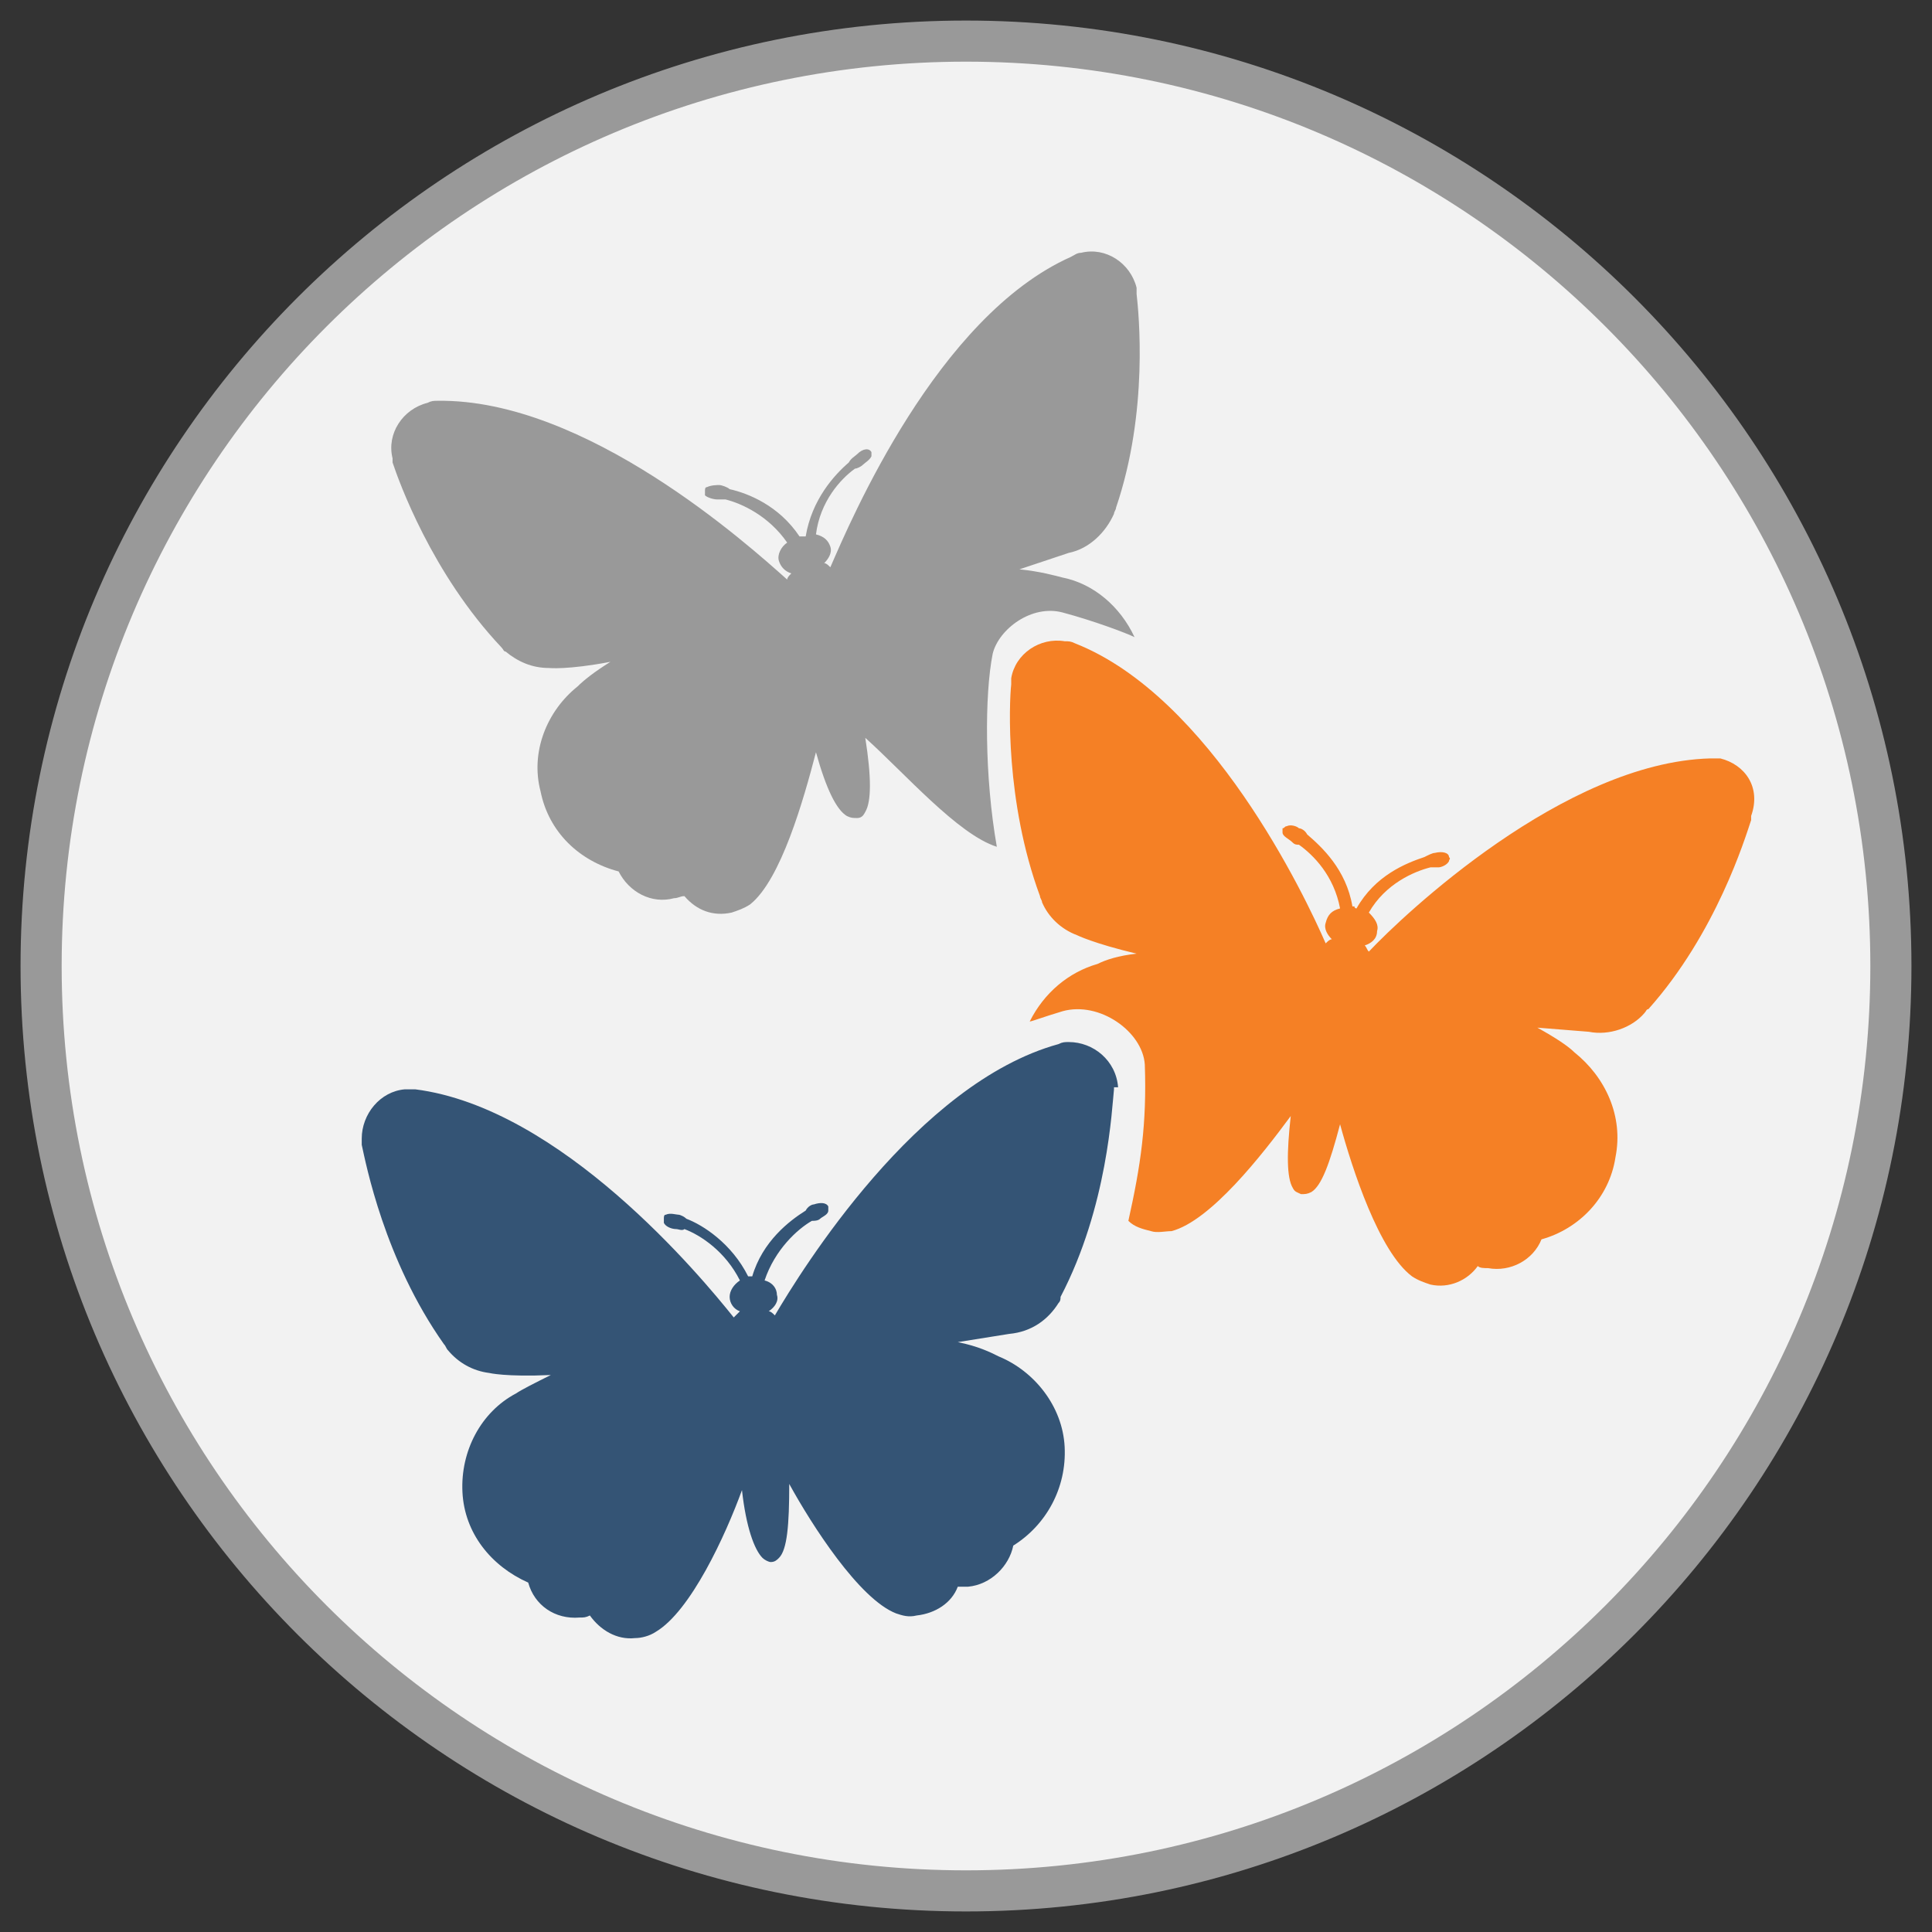
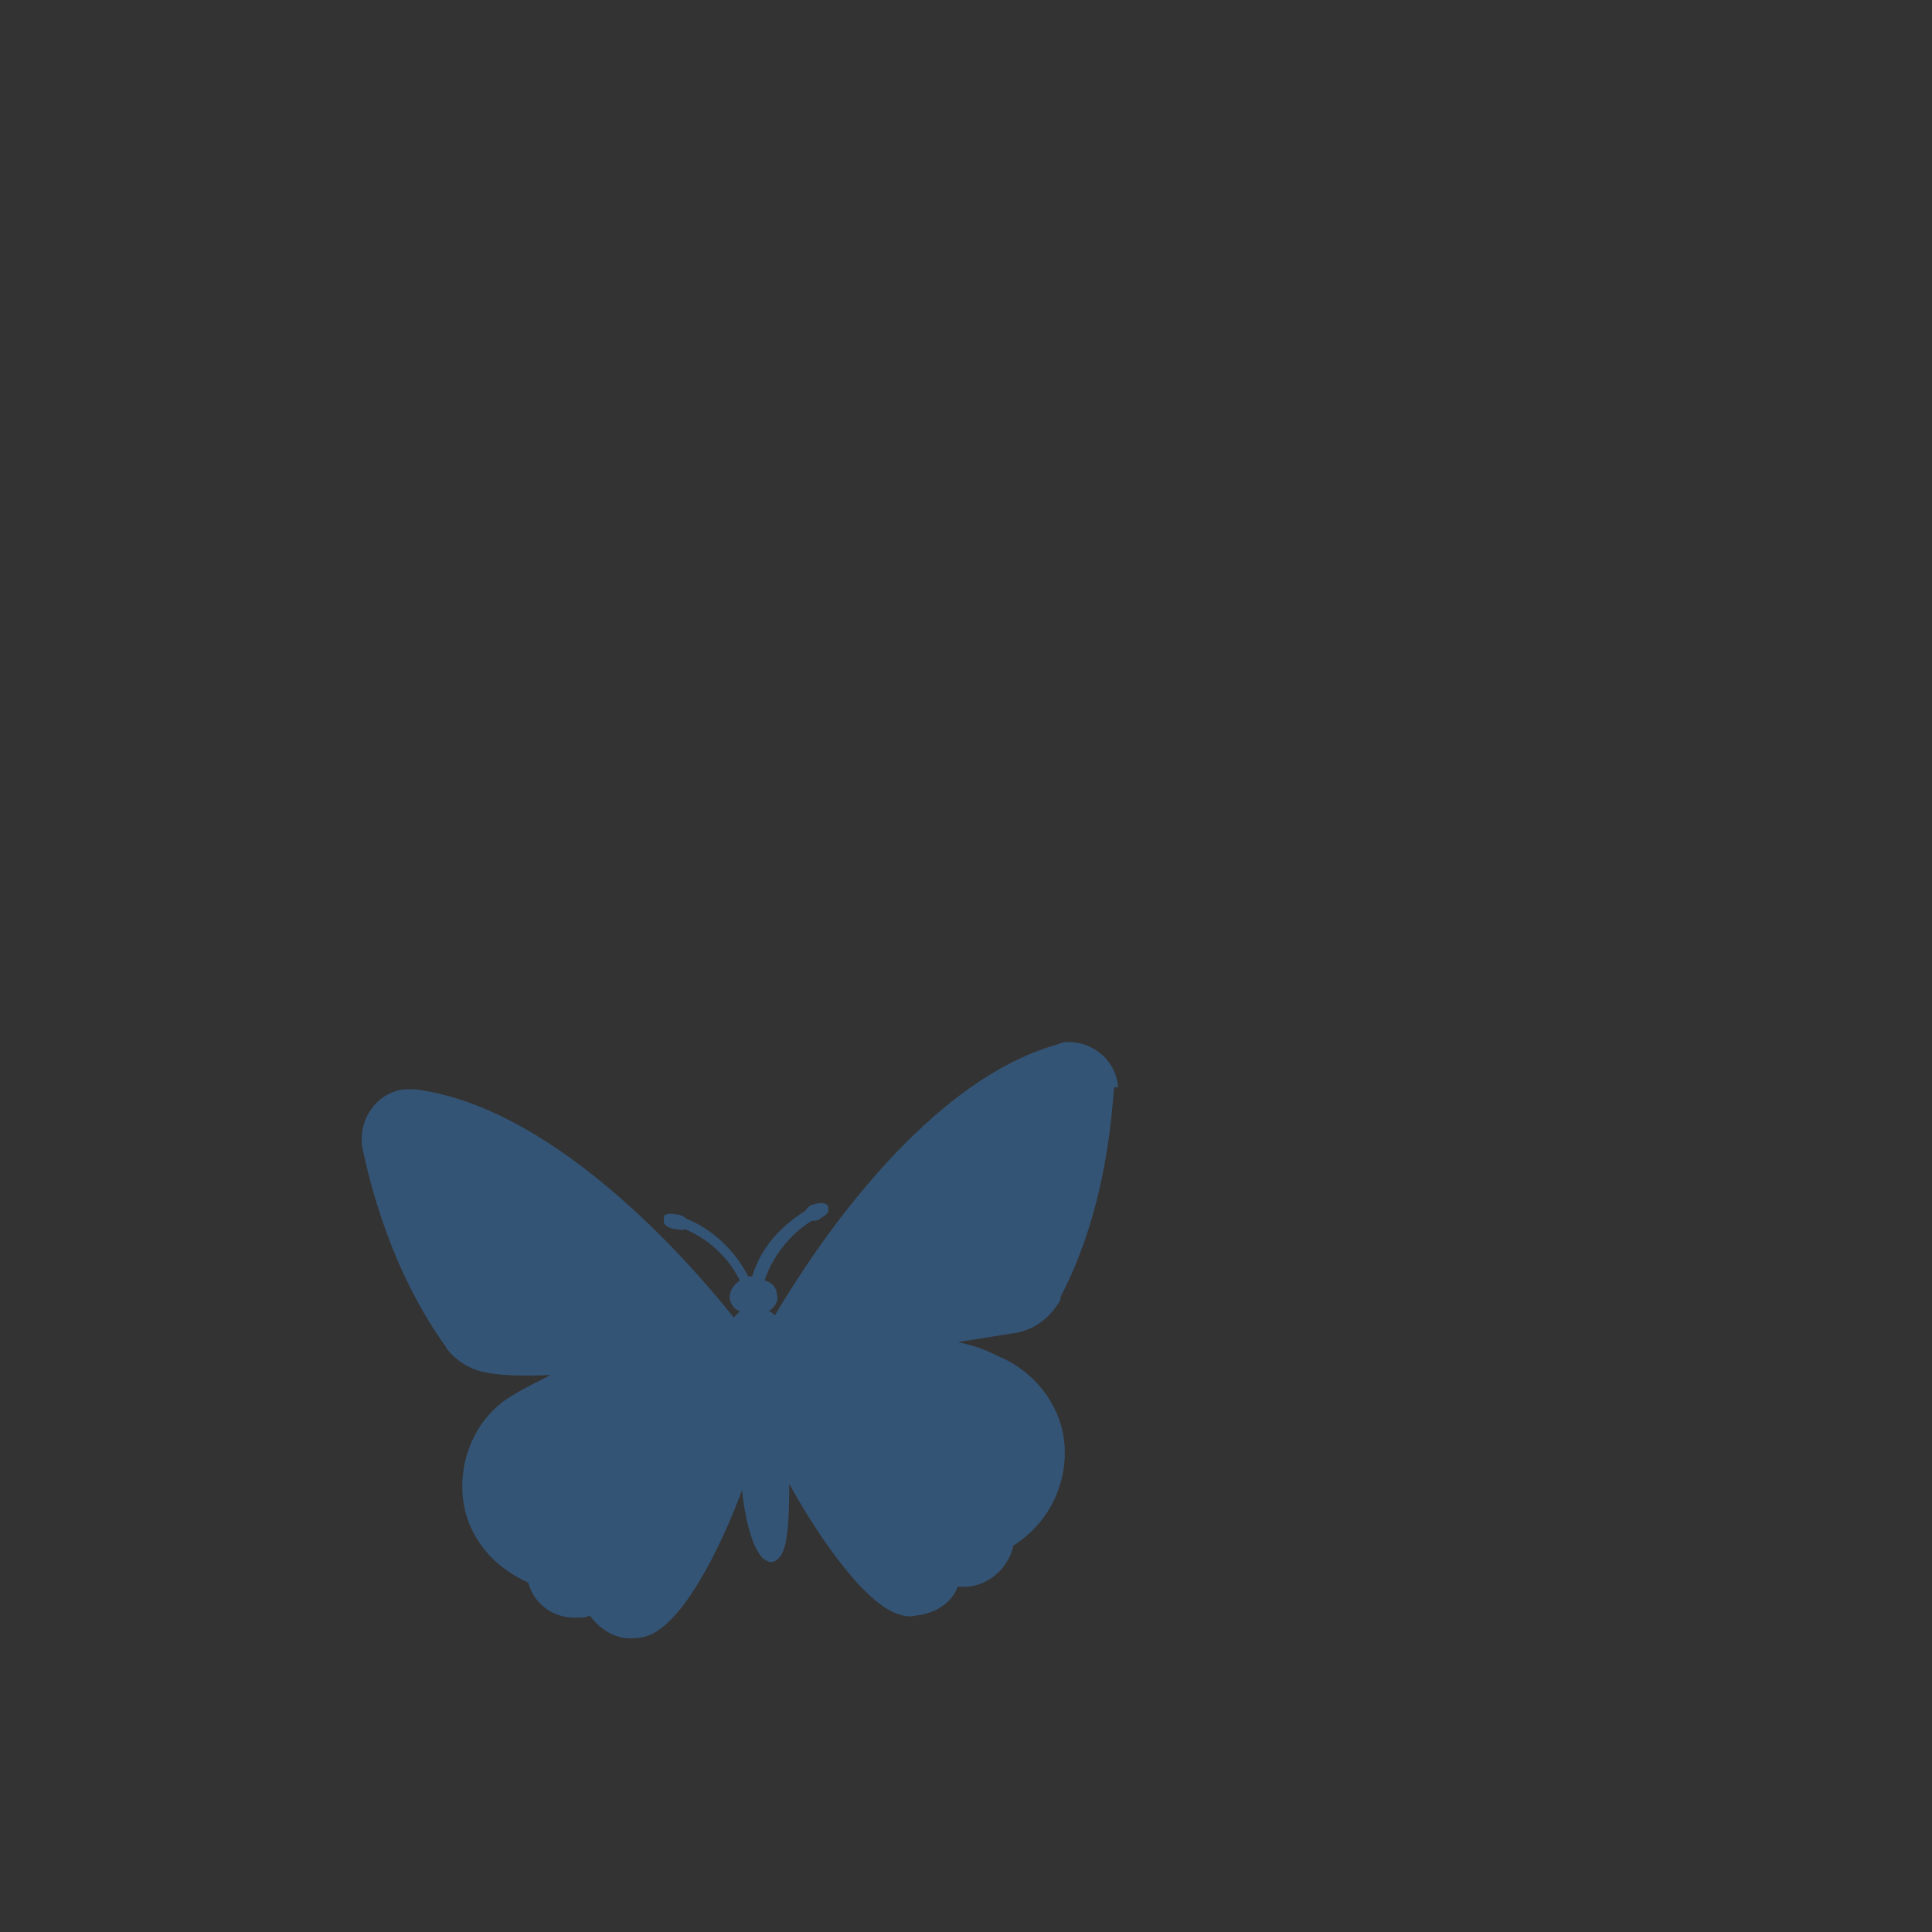
<svg xmlns="http://www.w3.org/2000/svg" version="1.1" id="Layer_1" x="0px" y="0px" viewBox="0 0 94 94" style="enable-background:new 0 0 94 94;" xml:space="preserve">
  <rect x="0" y="0" width="94" height="94" fill="#333333" stroke="none" />
  <style type="text/css">
	.st0{fill:#F2F2F2;}
	.st1{fill:#999999;}
	.st2{fill:#345475;}
	.st3{fill:#F58025;}
</style>
  <g>
-     <circle class="st0" cx="47" cy="47" r="45" />
-     <path class="st1" d="M47,93C21.6,93,1,72.4,1,47S21.6,1,47,1s46,20.6,46,46S72.4,93,47,93z M47,3C22.7,3,3,22.7,3,47s19.7,44,44,44   s44-19.7,44-44S71.3,3,47,3z" />
-   </g>
+     </g>
  <g>
    <path class="st2" d="M54.4,52.9C54.4,52.9,54.4,52.8,54.4,52.9c-0.1-1.3-1.2-2.2-2.4-2.2c-0.2,0-0.3,0-0.5,0.1l0,0   c-6.9,1.9-12.5,11-13.8,13.2c-0.1-0.1-0.2-0.2-0.3-0.2c0.3-0.2,0.5-0.5,0.4-0.8c0-0.3-0.2-0.6-0.6-0.7c0.5-1.5,1.6-2.5,2.3-2.9   c0.1,0,0.3,0,0.4-0.1c0.1-0.1,0.4-0.2,0.4-0.4c0-0.1,0-0.1,0-0.2c-0.1-0.2-0.4-0.2-0.7-0.1c-0.1,0-0.3,0.1-0.4,0.3   c-0.8,0.5-2.1,1.5-2.6,3.2c-0.1,0-0.1,0-0.1,0c0,0-0.1,0-0.1,0c-0.8-1.6-2.2-2.5-3-2.8c-0.1-0.1-0.3-0.2-0.4-0.2   c-0.1,0-0.4-0.1-0.6,0c-0.1,0-0.1,0.1-0.1,0.2l0,0.1l0,0.1c0.1,0.2,0.4,0.3,0.6,0.3c0.1,0,0.3,0.1,0.4,0c0.8,0.3,2,1.1,2.7,2.5   c-0.3,0.2-0.5,0.5-0.5,0.8c0,0.3,0.2,0.6,0.5,0.7c-0.1,0.1-0.2,0.2-0.3,0.3c-1.6-2-8.4-10.2-15.5-11.1l0,0c-0.2,0-0.3,0-0.5,0   c-1.2,0.1-2.1,1.2-2.1,2.4c0,0,0,0.1,0,0.1l0,0c0,0,0,0,0,0.1c0,0,0,0,0,0.1c0.2,0.9,1.1,5.6,4,9.7c0.1,0.1,0.1,0.2,0.2,0.3   c0,0,0,0,0,0l0,0c0.5,0.6,1.2,1,2,1.1l0,0c0,0,0.8,0.2,3,0.1c-0.8,0.4-1.4,0.7-1.7,0.9c-1.7,0.9-2.7,2.8-2.6,4.8   c0.1,2,1.4,3.6,3.2,4.4c0.3,1.1,1.3,1.8,2.5,1.7c0.2,0,0.3,0,0.5-0.1c0.5,0.7,1.3,1.2,2.2,1.1c0.3,0,0.7-0.1,1-0.3l0,0   c1.7-1,3.4-4.7,4.2-6.9c0.2,1.8,0.6,2.9,1,3.3c0.1,0.1,0.3,0.2,0.4,0.2c0.2,0,0.3-0.1,0.4-0.2c0.4-0.4,0.5-1.6,0.5-3.6   c1.1,2,3.4,5.6,5.2,6.3l0,0c0.3,0.1,0.6,0.2,1,0.1c0.9-0.1,1.7-0.6,2-1.4c0.2,0,0.3,0,0.5,0c1.1-0.1,2-1,2.2-2   c1.6-1,2.6-2.8,2.5-4.8c-0.1-2-1.5-3.7-3.2-4.4c-0.4-0.2-1-0.5-2-0.7l2.5-0.4c1.1-0.1,1.9-0.7,2.4-1.5l0,0c0,0,0,0,0,0   c0.1-0.1,0.1-0.2,0.1-0.3c2.3-4.4,2.5-9.2,2.6-10.1c0,0,0,0,0-0.1C54.4,52.9,54.4,52.9,54.4,52.9L54.4,52.9z" />
-     <path class="st1" d="M48.5,41.2c-0.6-3.4-0.6-7.4-0.2-9.4c0.3-1.2,1.9-2.4,3.4-2c1.5,0.4,3.1,1,3.5,1.2c-0.7-1.5-2-2.6-3.5-2.9   c-0.4-0.1-1.1-0.3-2.1-0.4l2.4-0.8c1-0.2,1.8-1,2.2-1.9l0,0c0,0,0,0,0,0c0-0.1,0.1-0.2,0.1-0.3c1.6-4.7,1.1-9.5,1-10.4   c0,0,0,0,0-0.1c0-0.1,0-0.1,0-0.1l0,0c0,0,0-0.1,0-0.1c-0.3-1.2-1.5-2-2.7-1.7c-0.2,0-0.3,0.1-0.5,0.2l0,0   c-6.5,2.9-10.7,12.8-11.7,15.1c-0.1-0.1-0.2-0.2-0.3-0.2c0.2-0.2,0.4-0.5,0.3-0.8c-0.1-0.3-0.3-0.5-0.7-0.6   c0.2-1.6,1.2-2.7,1.9-3.2c0.1,0,0.3-0.1,0.4-0.2c0.1-0.1,0.3-0.2,0.4-0.4c0-0.1,0-0.1,0-0.2c-0.1-0.2-0.4-0.2-0.7,0.1   c-0.1,0.1-0.3,0.2-0.4,0.4c-0.7,0.6-1.8,1.8-2.1,3.6c-0.1,0-0.1,0-0.2,0c0,0-0.1,0-0.1,0c-1-1.5-2.5-2.1-3.4-2.3   c-0.1-0.1-0.4-0.2-0.5-0.2c-0.1,0-0.4,0-0.6,0.1c-0.1,0-0.1,0.1-0.1,0.2l0,0.1l0,0.1c0.1,0.1,0.4,0.2,0.6,0.2c0.1,0,0.3,0,0.4,0   c0.8,0.2,2.1,0.8,3,2.1c-0.3,0.2-0.5,0.6-0.4,0.9c0.1,0.3,0.3,0.5,0.6,0.6c-0.1,0.1-0.2,0.2-0.2,0.3c-1.9-1.7-9.8-8.8-17-8.7l0,0   c-0.2,0-0.3,0-0.5,0.1c-1.2,0.3-2,1.5-1.7,2.7c0,0,0,0.1,0,0.1l0,0c0,0,0,0,0,0.1c0,0,0,0,0,0c0.3,0.9,1.9,5.4,5.3,9   c0.1,0.1,0.1,0.2,0.2,0.2c0,0,0,0,0,0l0,0c0.6,0.5,1.3,0.8,2.1,0.8l0,0c0,0,0.9,0.1,3-0.3c-0.8,0.5-1.3,0.9-1.6,1.2   c-1.5,1.2-2.3,3.2-1.8,5.1c0.4,2,1.9,3.4,3.8,3.9c0.5,1,1.6,1.6,2.7,1.3c0.2,0,0.3-0.1,0.5-0.1c0.6,0.7,1.4,1,2.3,0.8   c0.3-0.1,0.6-0.2,0.9-0.4l0,0c1.5-1.2,2.6-5.1,3.2-7.4c0.5,1.8,1,2.8,1.5,3.1c0.2,0.1,0.3,0.1,0.5,0.1c0.2,0,0.3-0.1,0.4-0.3   c0.3-0.5,0.3-1.7,0-3.6C44,37.6,46.6,40.6,48.5,41.2z" />
-     <path class="st3" d="M83.7,36.9c-0.2,0-0.3,0-0.5,0l0,0c-7.1,0.2-14.9,7.6-16.6,9.4c-0.1-0.1-0.1-0.2-0.2-0.3   c0.3-0.1,0.6-0.3,0.6-0.7c0.1-0.3-0.1-0.6-0.4-0.9c0.8-1.4,2.2-2,3-2.2c0.1,0,0.3,0,0.4,0c0.1,0,0.4-0.1,0.5-0.3   c0-0.1,0.1-0.1,0-0.2c0-0.2-0.3-0.3-0.7-0.2c-0.1,0-0.3,0.1-0.5,0.2c-0.9,0.3-2.4,0.9-3.3,2.5c0,0-0.1,0-0.1-0.1c0,0-0.1,0-0.1,0   c-0.3-1.8-1.5-2.9-2.2-3.5c-0.1-0.2-0.3-0.3-0.4-0.3c-0.1-0.1-0.4-0.2-0.6-0.1c-0.1,0-0.1,0.1-0.2,0.1l0,0.1l0,0.1   c0,0.2,0.3,0.3,0.5,0.5c0.1,0.1,0.2,0.1,0.3,0.1c0.7,0.5,1.7,1.5,2,3.1c-0.4,0.1-0.6,0.3-0.7,0.7c-0.1,0.3,0.1,0.6,0.3,0.8   c-0.1,0-0.2,0.1-0.3,0.2c-1-2.3-5.6-12-12.2-14.6l0,0c-0.2-0.1-0.3-0.1-0.5-0.1c-1.2-0.2-2.4,0.6-2.6,1.8c0,0,0,0.1,0,0.1l0,0   c0,0,0,0,0,0.1c0,0,0,0,0,0.1c-0.1,0.9-0.3,5.7,1.4,10.3c0,0.1,0.1,0.2,0.1,0.3c0,0,0,0,0,0l0,0c0.3,0.7,0.9,1.3,1.7,1.6l0,0   c0,0,0.8,0.4,2.9,0.9c-0.9,0.1-1.5,0.3-1.9,0.5c-1.4,0.4-2.6,1.4-3.3,2.8c0.1,0,0.6-0.2,1.6-0.5c1.8-0.5,3.9,1,4,2.6   c0.1,2.9-0.2,4.9-0.8,7.6c0.3,0.3,0.7,0.4,1.1,0.5c0.3,0.1,0.7,0,1,0l0,0c1.9-0.5,4.4-3.7,5.8-5.6c-0.2,1.8-0.2,3,0.1,3.5   c0.1,0.2,0.2,0.2,0.4,0.3c0.2,0,0.3,0,0.5-0.1c0.5-0.3,0.9-1.4,1.4-3.3c0.6,2.2,1.9,6.2,3.5,7.4l0,0c0.3,0.2,0.6,0.3,0.9,0.4   c0.9,0.2,1.8-0.2,2.3-0.9c0.1,0.1,0.3,0.1,0.5,0.1c1.1,0.2,2.2-0.4,2.6-1.4c1.8-0.5,3.3-2,3.6-4c0.4-2-0.5-3.9-2-5.1   c-0.3-0.3-0.9-0.7-1.8-1.2l2.5,0.2c1,0.2,2.1-0.2,2.7-0.9l0,0c0,0,0,0,0,0c0.1-0.1,0.1-0.2,0.2-0.2c3.3-3.7,4.7-8.3,5-9.2   c0,0,0,0,0,0c0-0.1,0-0.1,0-0.1l0,0c0,0,0-0.1,0-0.1C85.7,38.3,84.9,37.2,83.7,36.9z" />
  </g>
</svg>